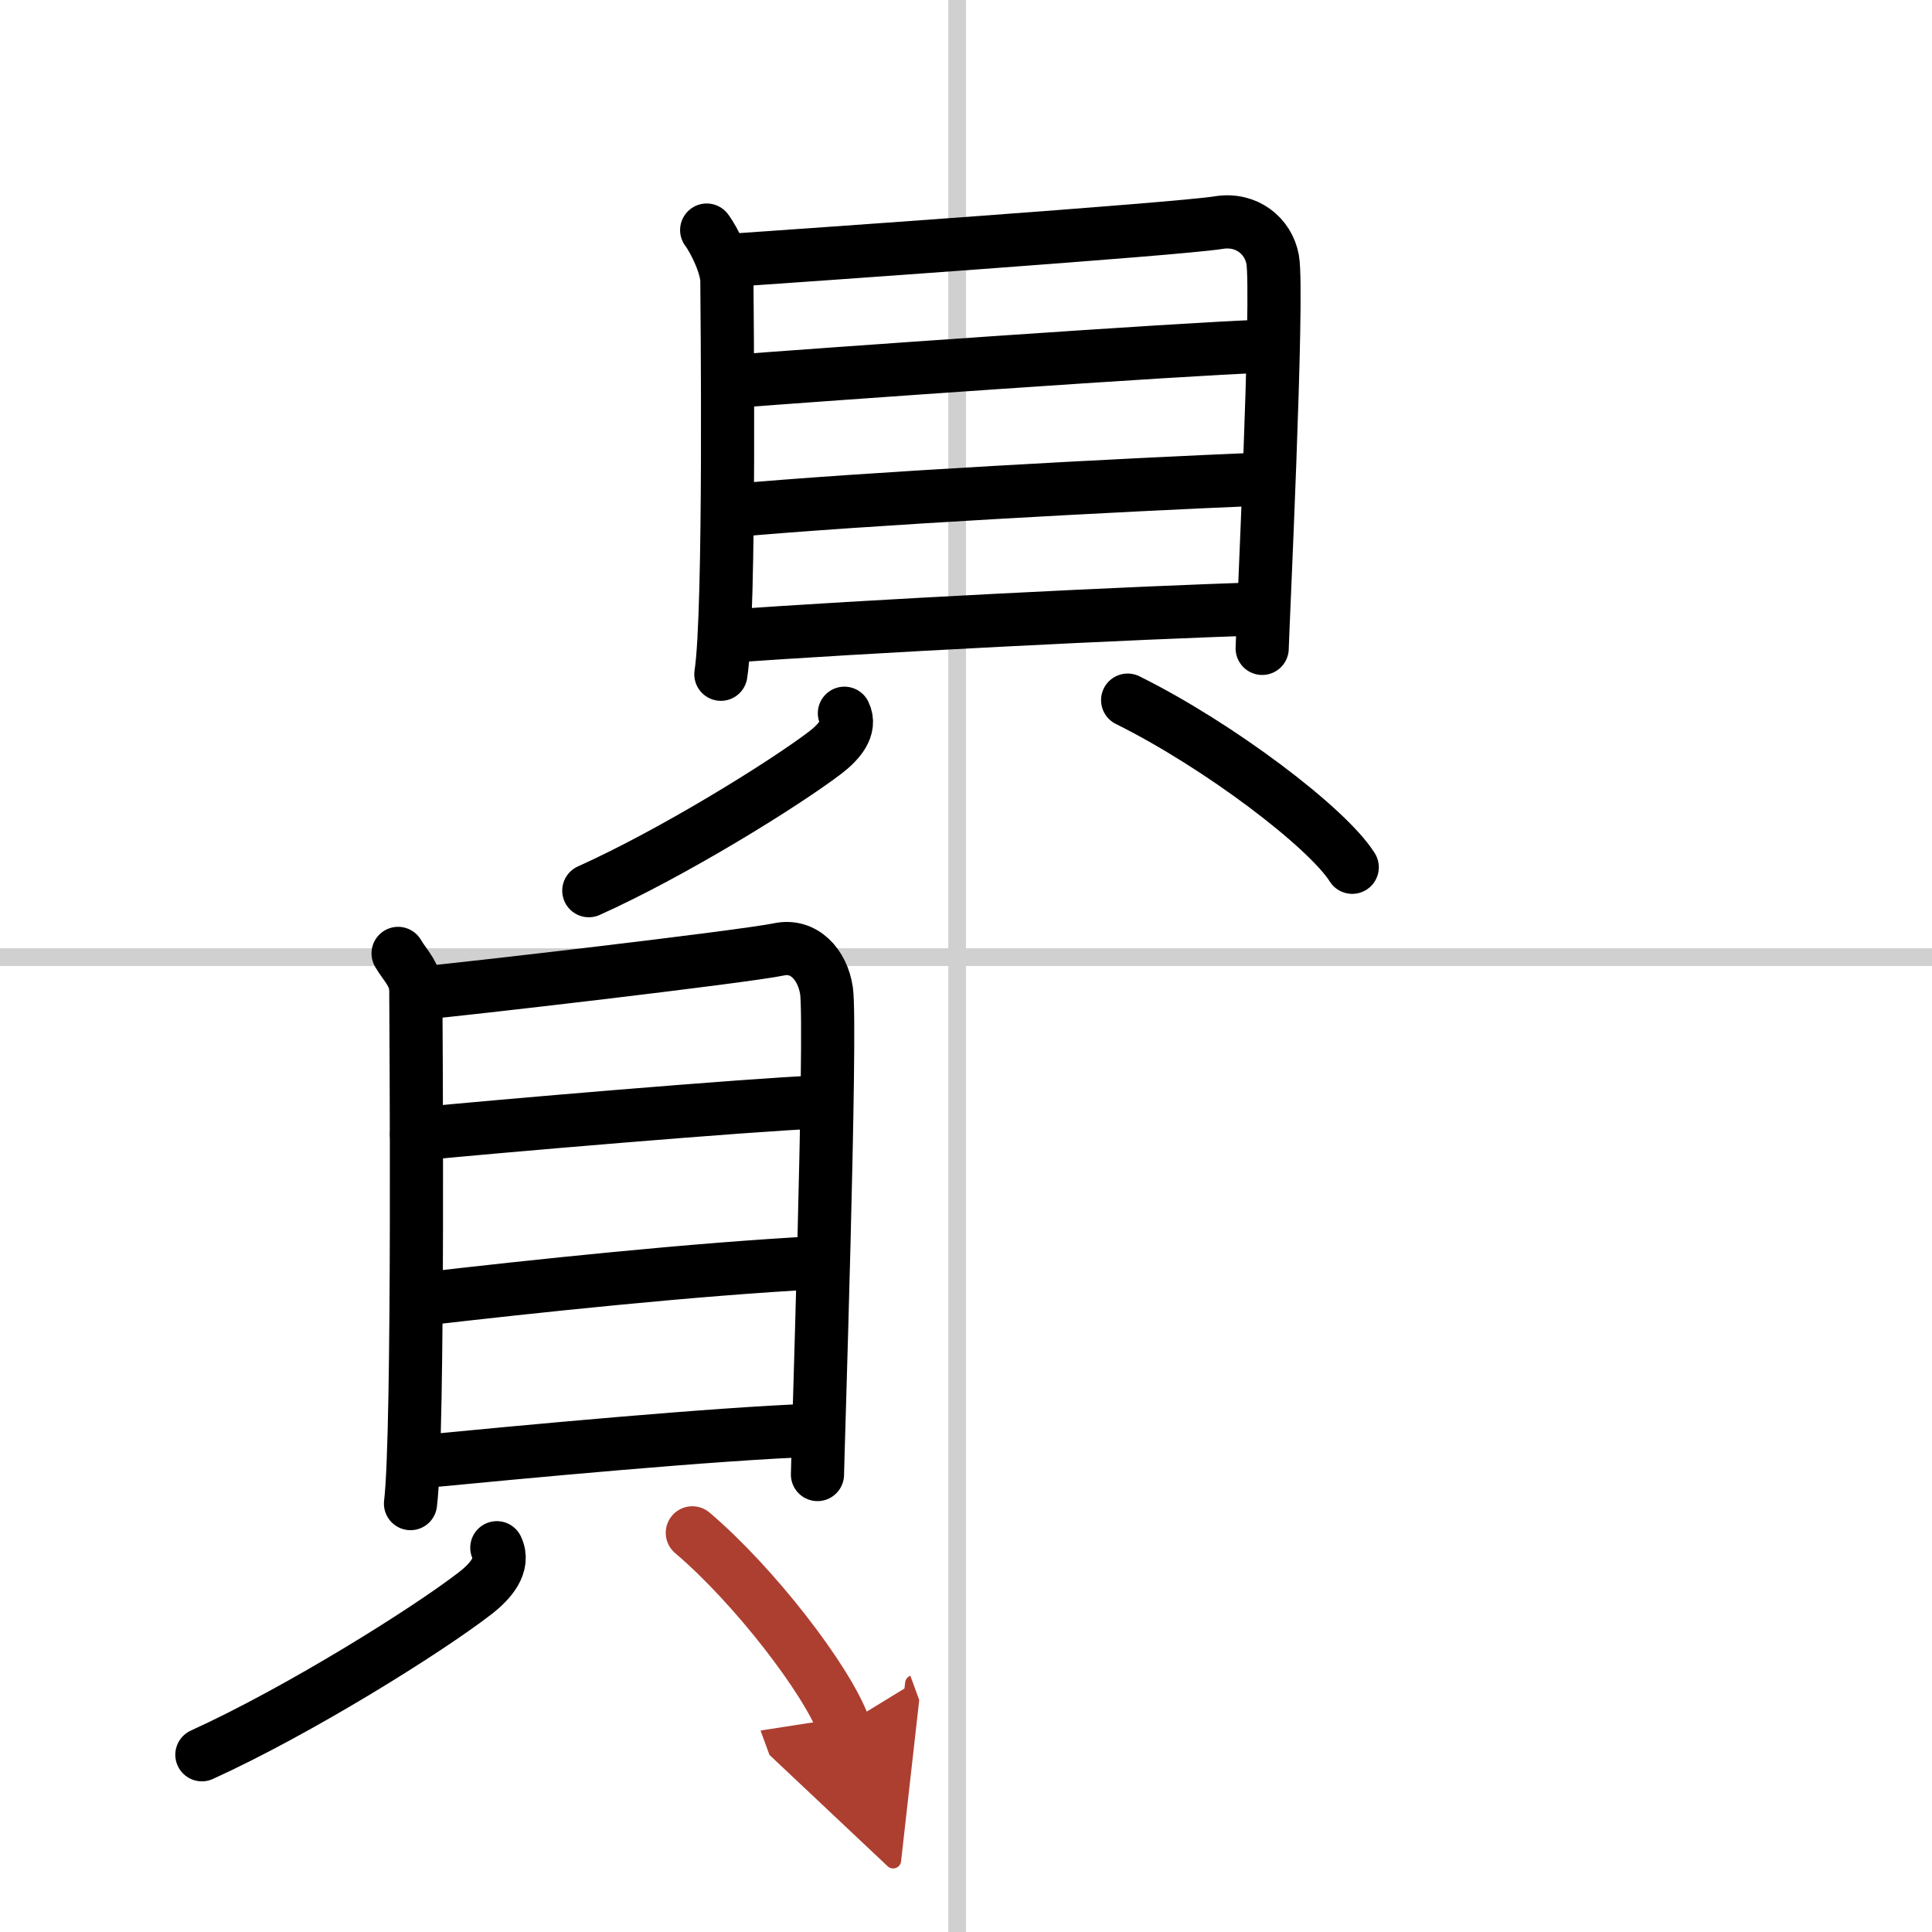
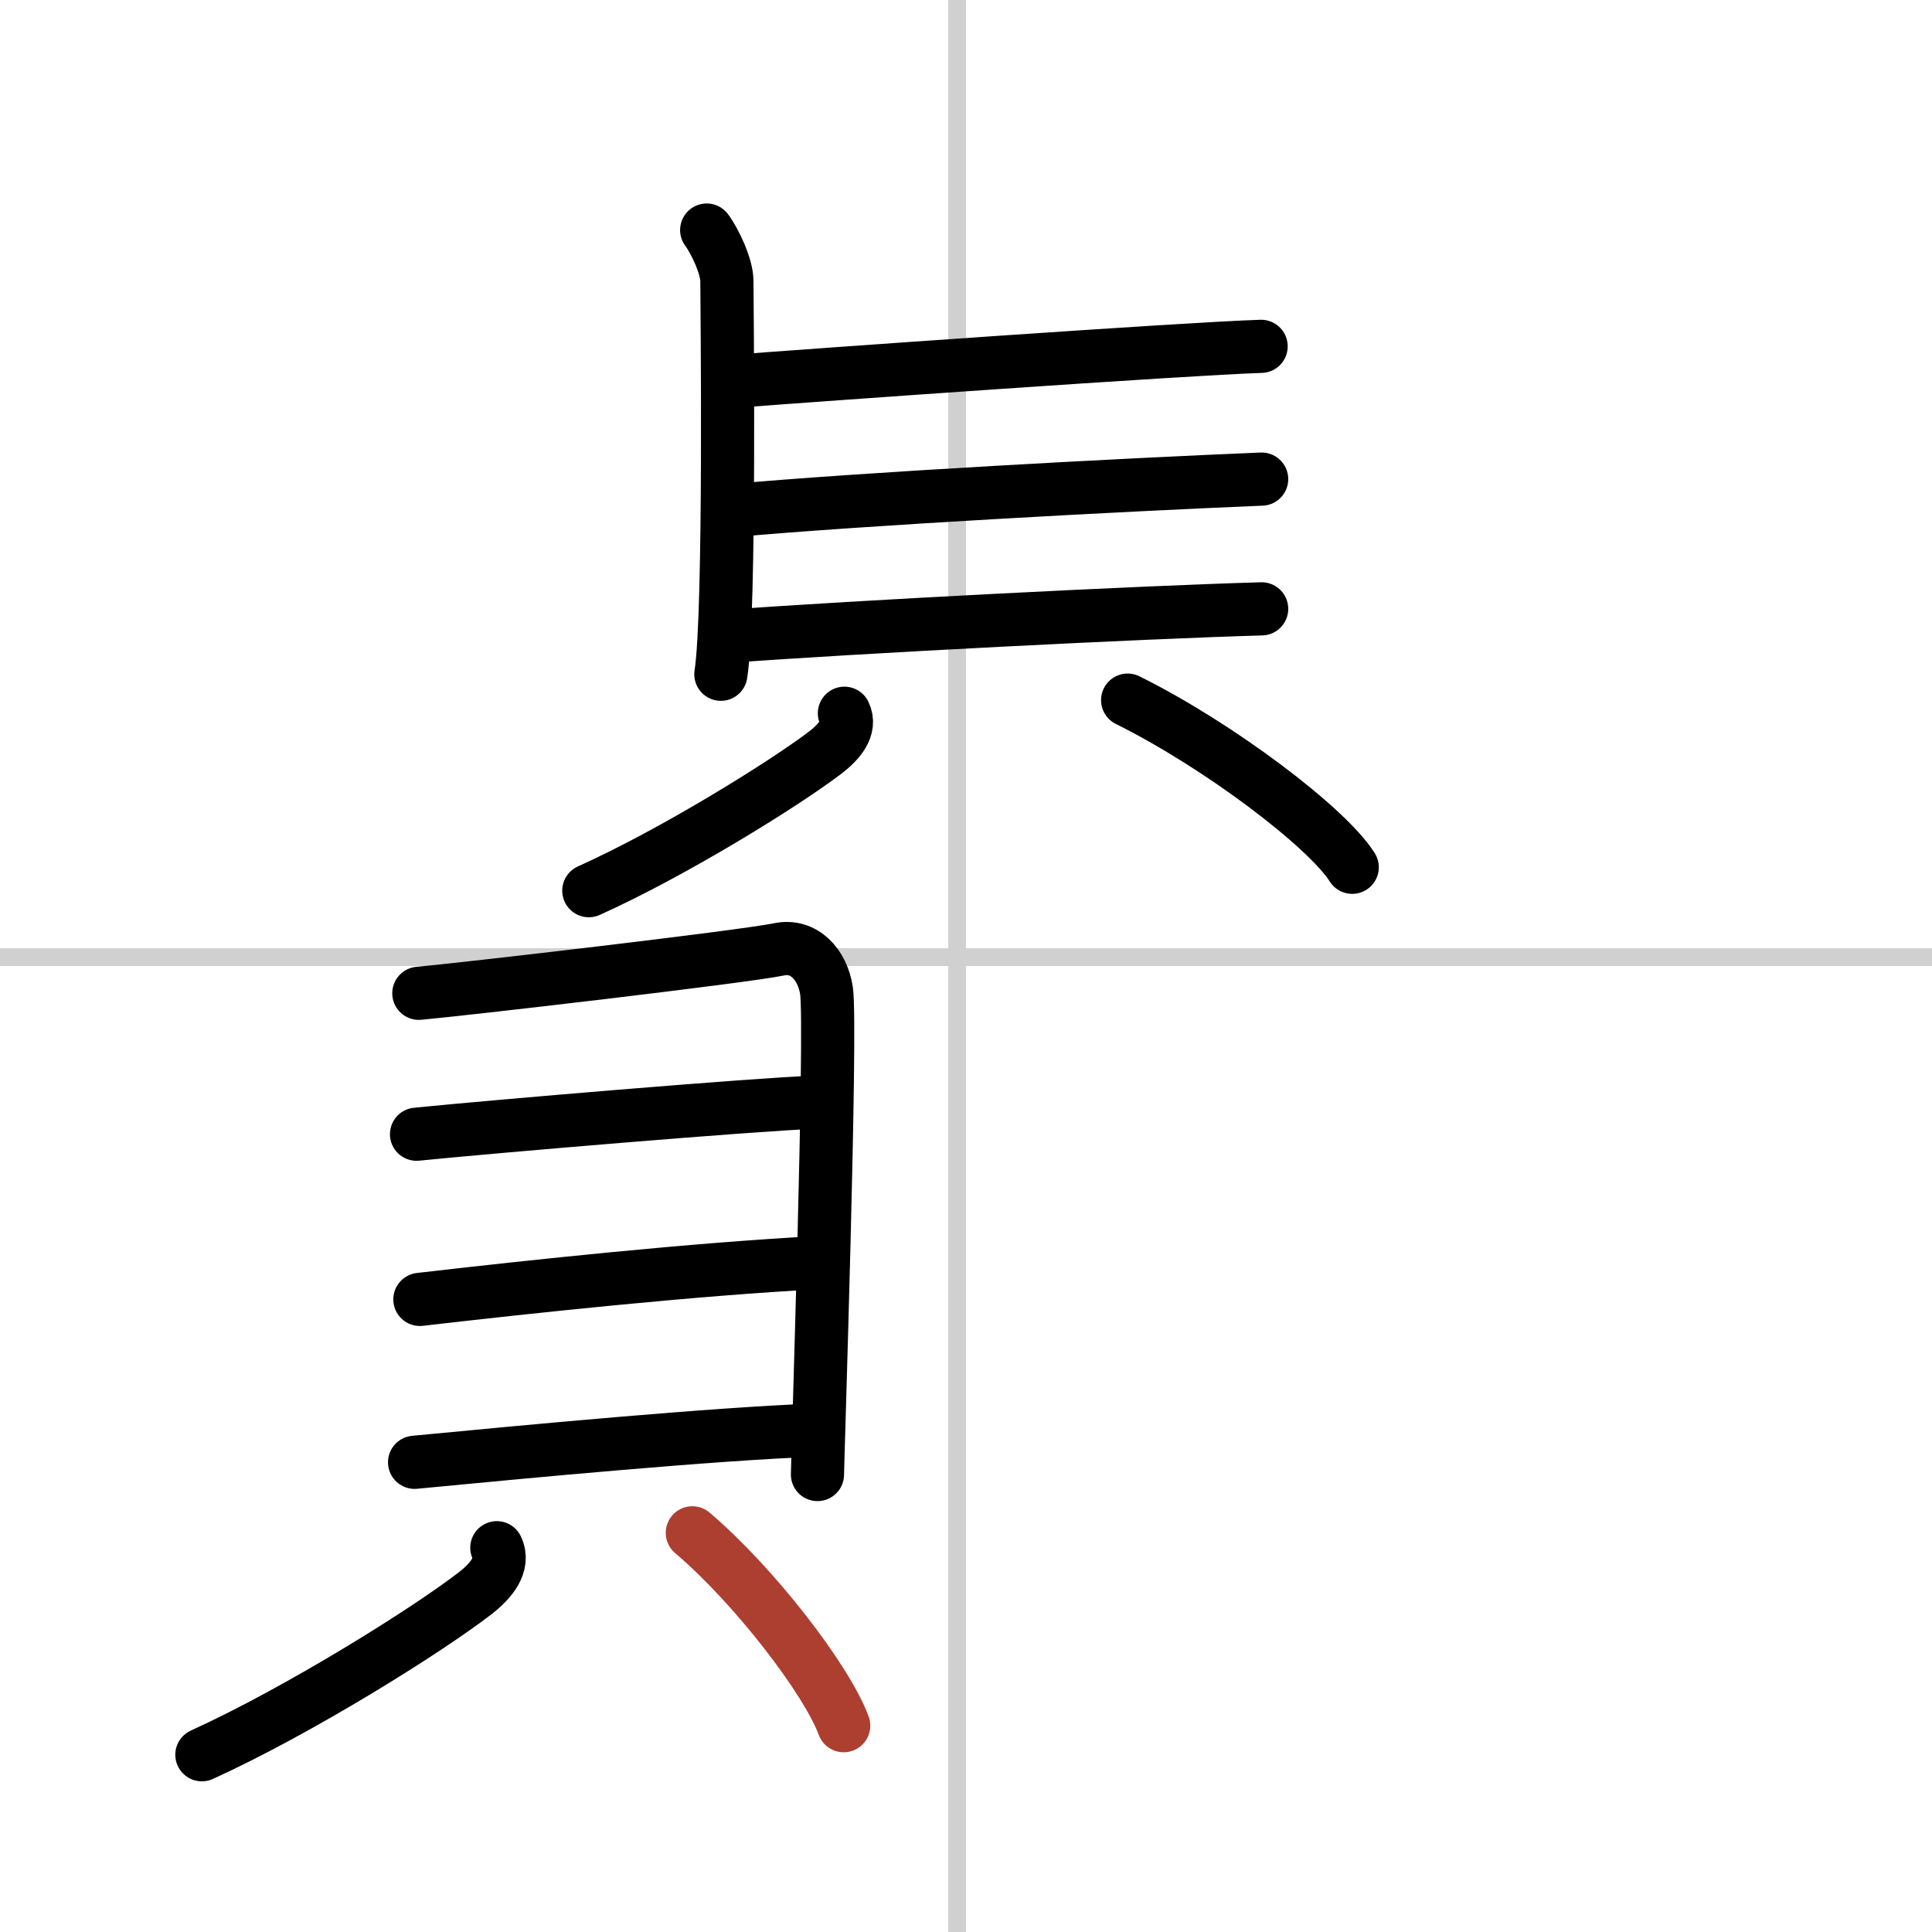
<svg xmlns="http://www.w3.org/2000/svg" width="400" height="400" viewBox="0 0 109 109">
  <defs>
    <marker id="a" markerWidth="4" orient="auto" refX="1" refY="5" viewBox="0 0 10 10">
-       <polyline points="0 0 10 5 0 10 1 5" fill="#ad3f31" stroke="#ad3f31" />
-     </marker>
+       </marker>
  </defs>
  <g fill="none" stroke="#000" stroke-linecap="round" stroke-linejoin="round" stroke-width="3">
    <rect width="100%" height="100%" fill="#fff" stroke="#fff" />
    <line x1="54" x2="54" y2="109" stroke="#d0d0d0" stroke-width="1" />
    <line x2="109" y1="54" y2="54" stroke="#d0d0d0" stroke-width="1" />
    <path d="m39.87 12.98c0.46 0.61 1.14 2.05 1.14 2.88s0.21 18.68-0.34 22.18" />
-     <path d="m41.78 14.65c2.62-0.18 24.6-1.71 26.97-2.09 1.59-0.26 2.81 0.76 3.05 2.08 0.35 1.87-0.59 21.32-0.59 21.94" />
    <path d="m41.06 21.54c4.9-0.38 25.89-1.87 30.09-2" />
    <path d="m41.28 28.81c7.39-0.67 22.07-1.46 29.9-1.78" />
    <path d="m40.94 35.91c7.39-0.55 23.51-1.37 30.24-1.56" />
    <path d="m47.64 40.24c0.4 0.82-0.3 1.62-1.08 2.22-2.37 1.8-8.6 5.66-13.34 7.79" />
    <path d="m63.62 39.5c5.16 2.56 11.26 7.19 12.67 9.43" />
-     <path d="m22.46 53.79c0.4 0.69 1 1.19 1 2.12 0 0.94 0.19 24.99-0.3 28.92" />
    <path d="m23.63 56.04c2.29-0.2 18.26-2.05 20.33-2.48 1.39-0.29 2.45 0.85 2.67 2.34 0.3 2.1-0.51 26.58-0.51 27.29" />
    <path d="m23.5 63.99c4.28-0.43 18.89-1.67 22.56-1.81" />
    <path d="m23.69 73.31c6.46-0.75 15.55-1.71 22.4-2.07" />
    <path d="m23.39 82.5c6.46-0.62 16.8-1.6 22.69-1.82" />
    <path d="m28.03 87.32c0.46 0.96-0.35 1.9-1.25 2.59-2.74 2.11-9.92 6.6-15.39 9.09" />
    <path d="m39.06 86.48c3.48 2.95 7.59 8.29 8.54 10.88" marker-end="url(#a)" stroke="#ad3f31" />
  </g>
</svg>